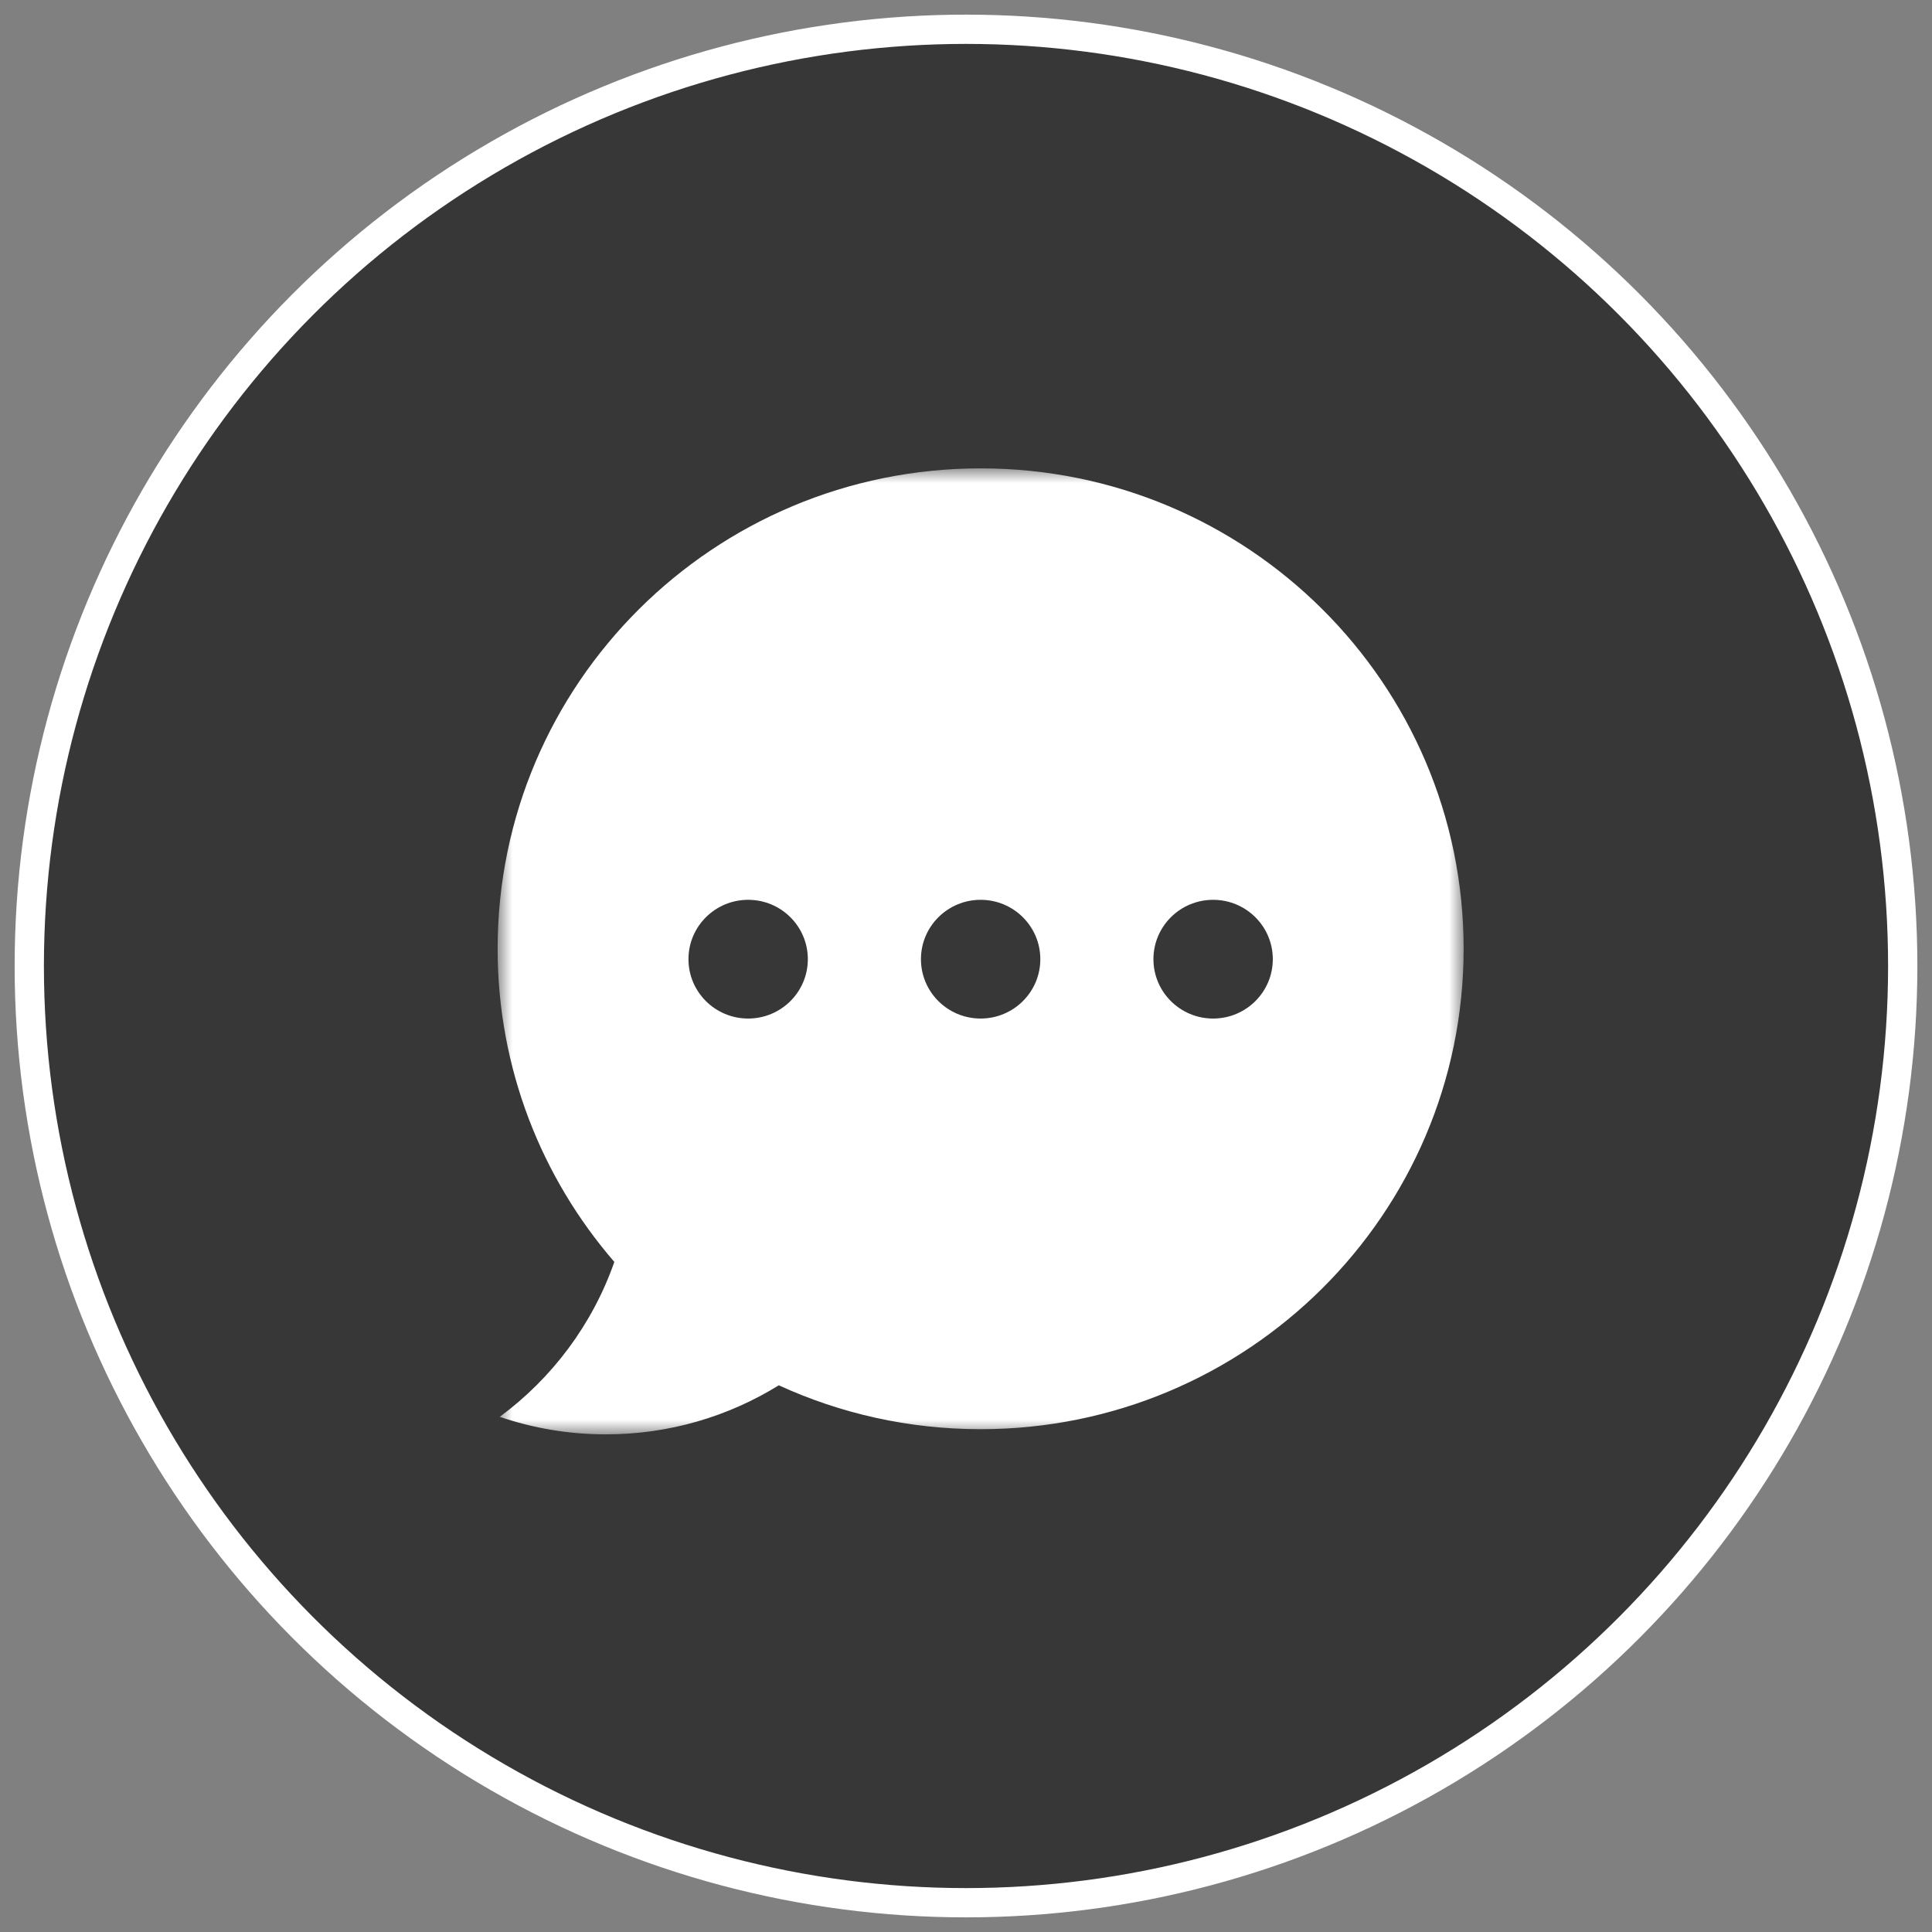
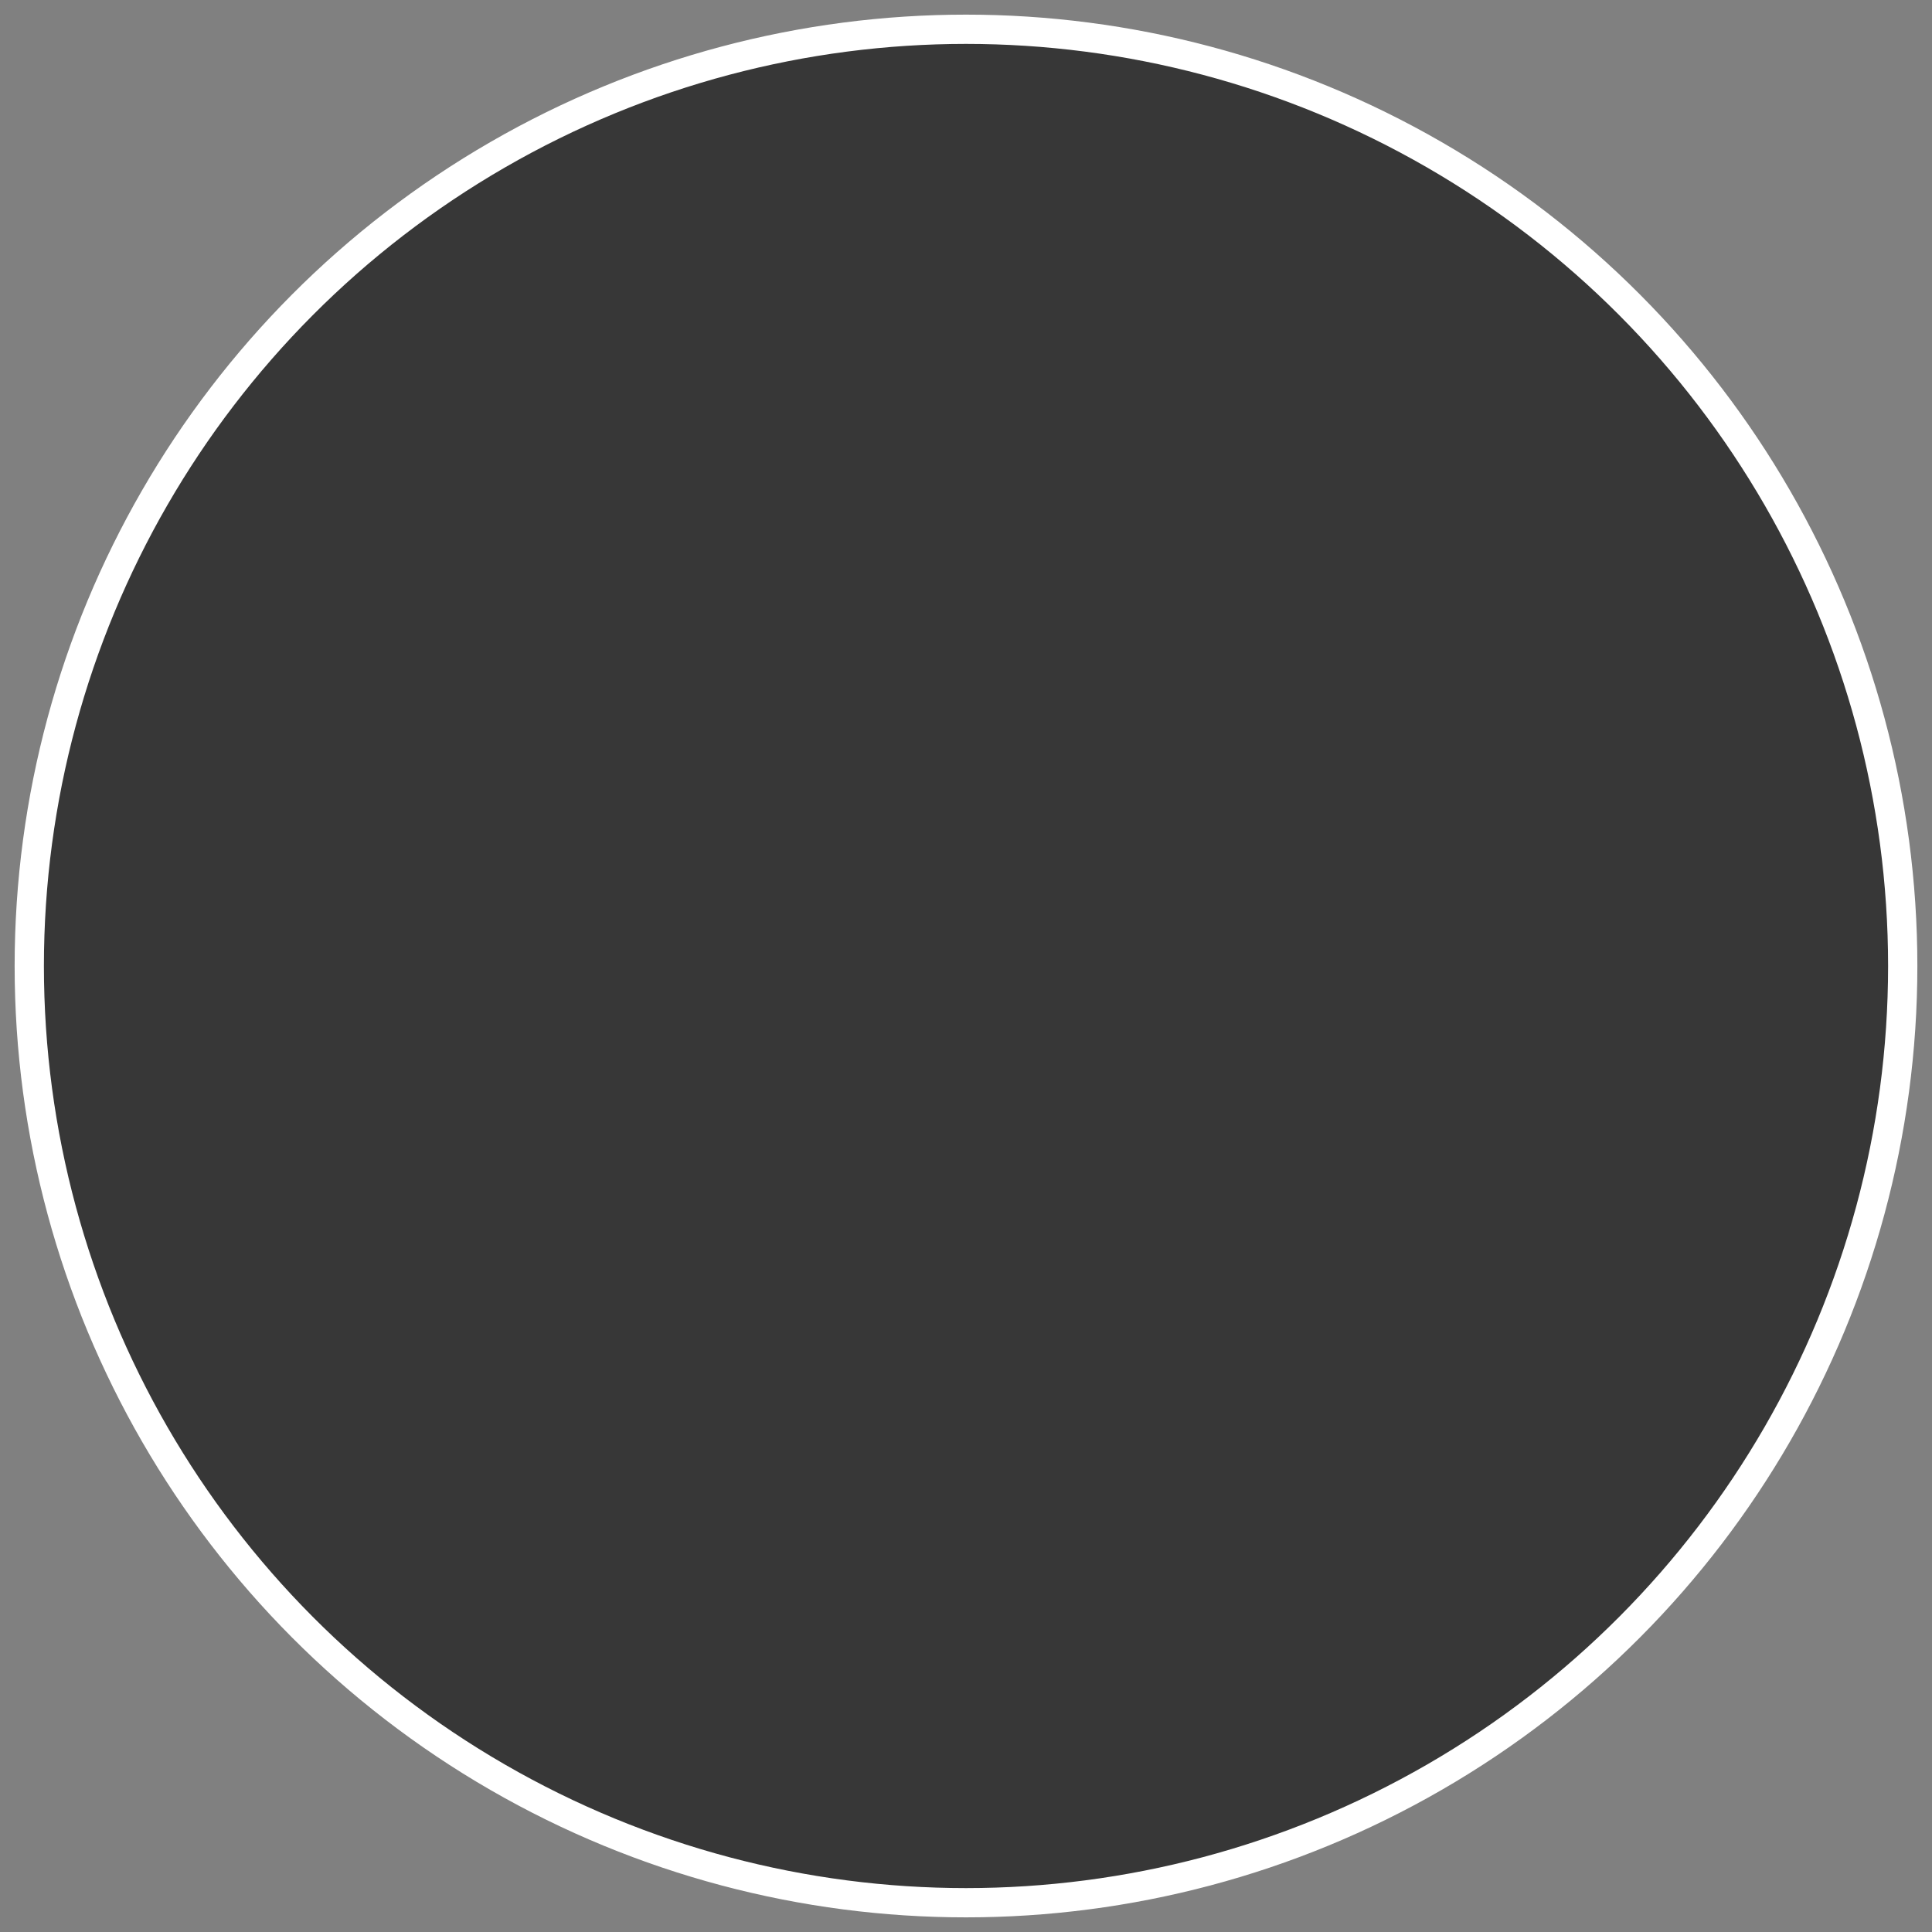
<svg xmlns="http://www.w3.org/2000/svg" xmlns:xlink="http://www.w3.org/1999/xlink" width="66px" height="66px" viewBox="0 0 66 66" version="1.1">
  <rect x="0" y="0" width="66" height="66" fill="#808080" stroke="none" />
  <title>4576E336-35B2-4F67-8FF6-42D6F39F3BE4</title>
  <defs>
    <polygon id="path-1" points="0 0 33 0 33 33 0 33" />
  </defs>
  <g id="Home" stroke="none" stroke-width="1" fill="none" fill-rule="evenodd">
    <g id="Home:-Desktops---12-col" transform="translate(-828, -5925)">
      <g id="Group-16" transform="translate(735, 5926)">
        <g id="Group-9" transform="translate(94, 0)">
          <circle id="Oval" stroke="#FFFFFF" fill="#373737" cx="32" cy="32" r="32" />
          <g id="Group-3" transform="translate(16, 15)">
            <mask id="mask-2" fill="white">
              <use xlink:href="#path-1" />
            </mask>
            <g id="Clip-2" />
-             <path d="M24.442,18.795 C23.316,18.795 22.403,17.887 22.403,16.767 C22.403,15.647 23.316,14.739 24.442,14.739 C25.568,14.739 26.481,15.647 26.481,16.767 C26.481,17.887 25.568,18.795 24.442,18.795 M16.5,18.795 C15.374,18.795 14.461,17.887 14.461,16.767 C14.461,15.647 15.374,14.739 16.5,14.739 C17.626,14.739 18.539,15.647 18.539,16.767 C18.539,17.887 17.626,18.795 16.5,18.795 M8.558,18.795 C7.432,18.795 6.519,17.887 6.519,16.767 C6.519,15.647 7.432,14.739 8.558,14.739 C9.684,14.739 10.597,15.647 10.597,16.767 C10.597,17.887 9.684,18.795 8.558,18.795 M16.5,0 C7.387,0 0,7.348 0,16.411 C0,20.498 1.502,24.236 3.987,27.109 C3.241,29.242 1.861,31.08 0.072,32.401 C1.208,32.787 2.426,33 3.695,33 C5.864,33 7.889,32.386 9.605,31.324 C11.703,32.286 14.039,32.823 16.5,32.823 C25.613,32.823 33,25.476 33,16.411 C33.001,7.348 25.613,0 16.5,0" id="Fill-1" fill="#FFFFFF" mask="url(#mask-2)" />
          </g>
        </g>
      </g>
    </g>
  </g>
</svg>